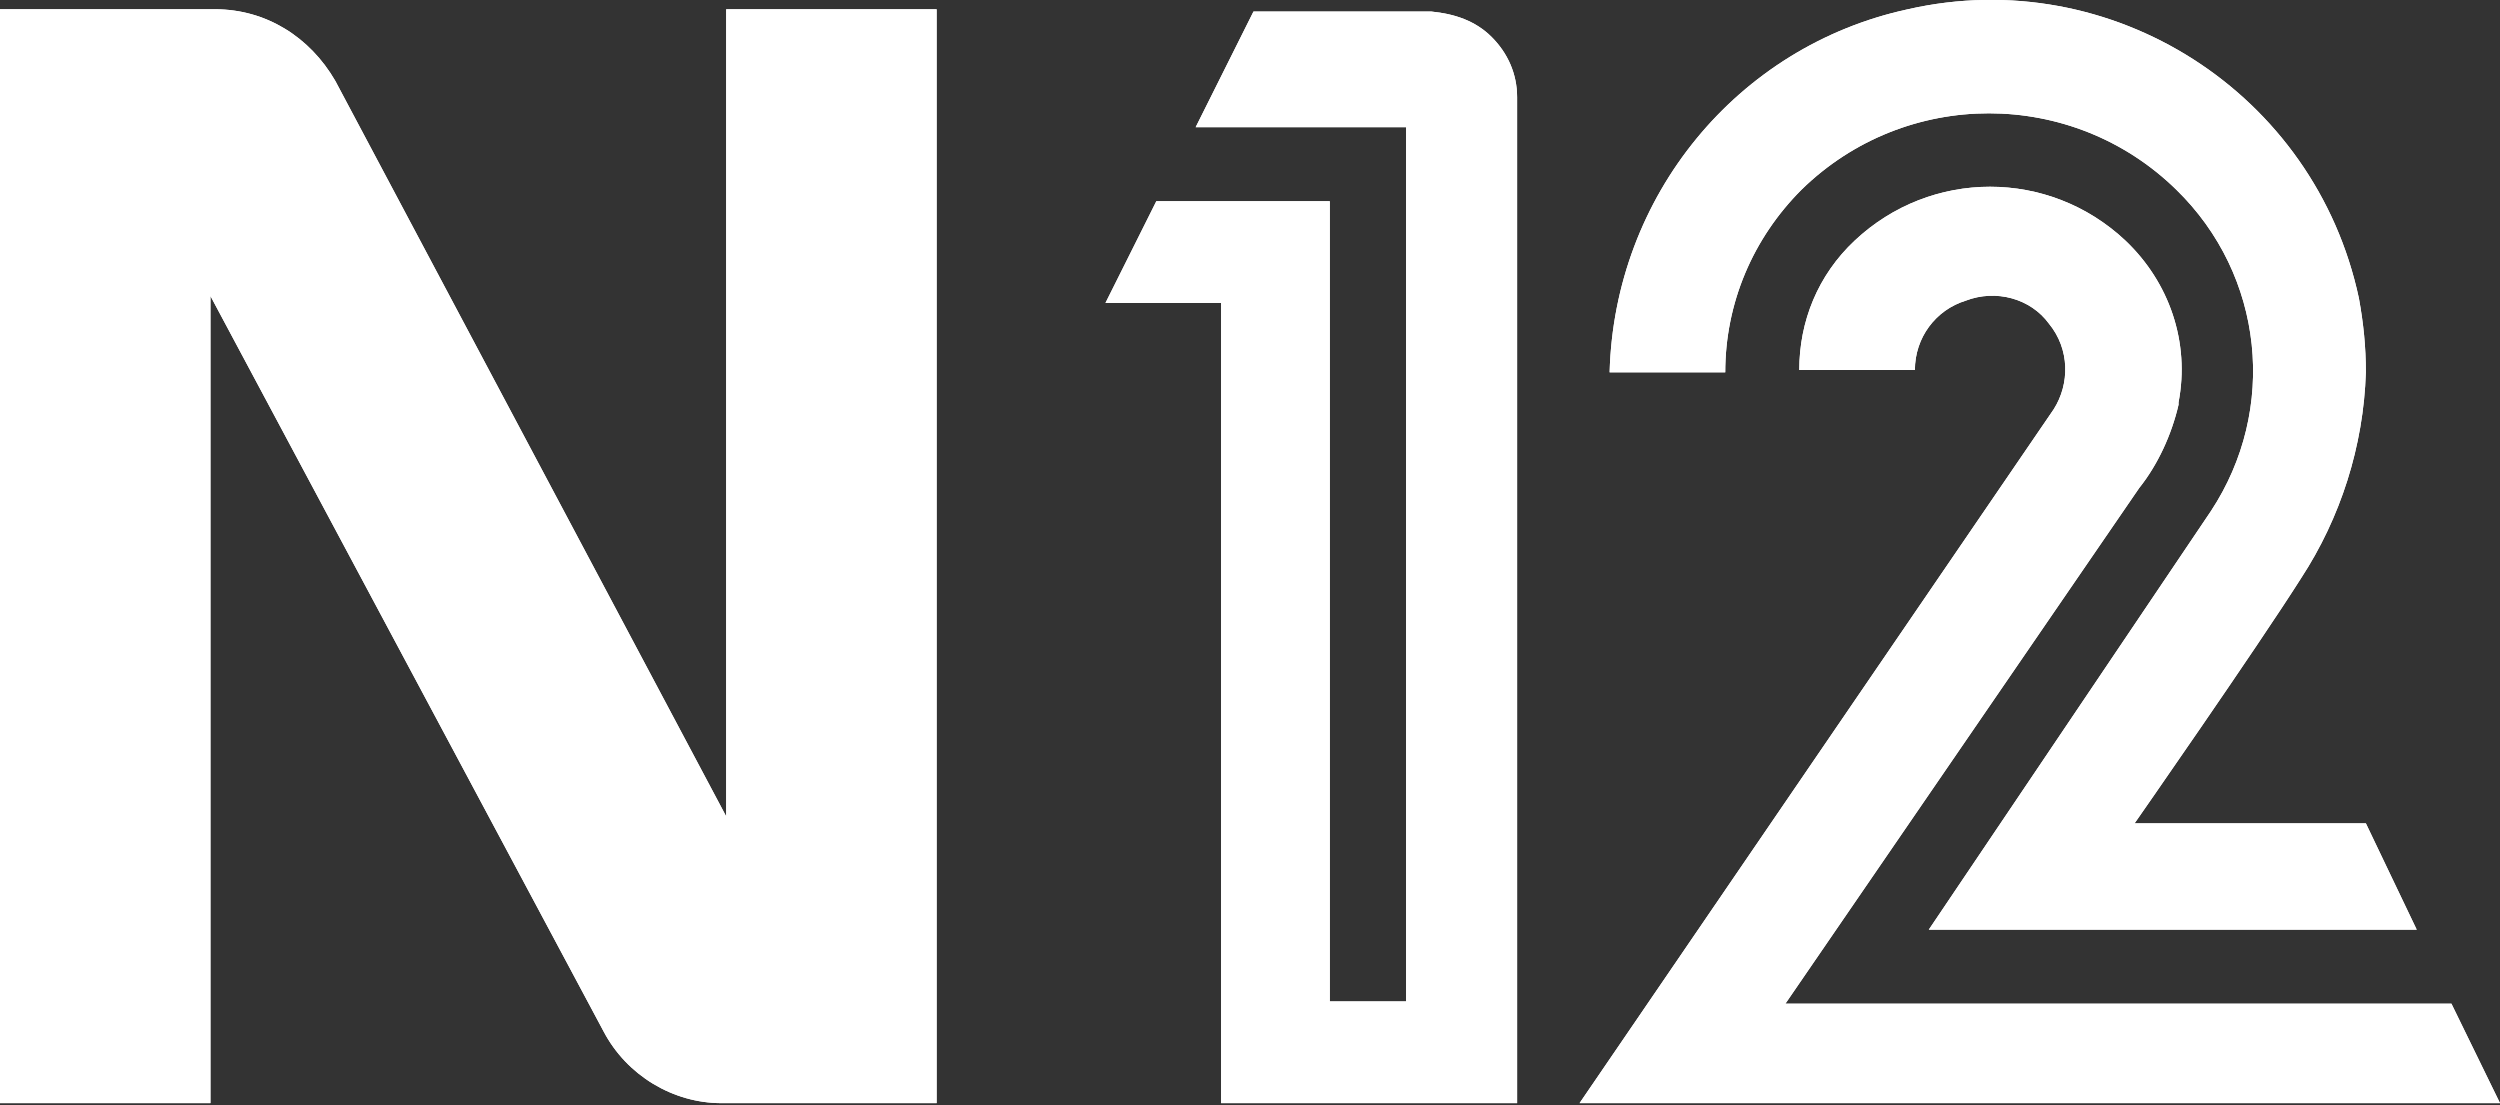
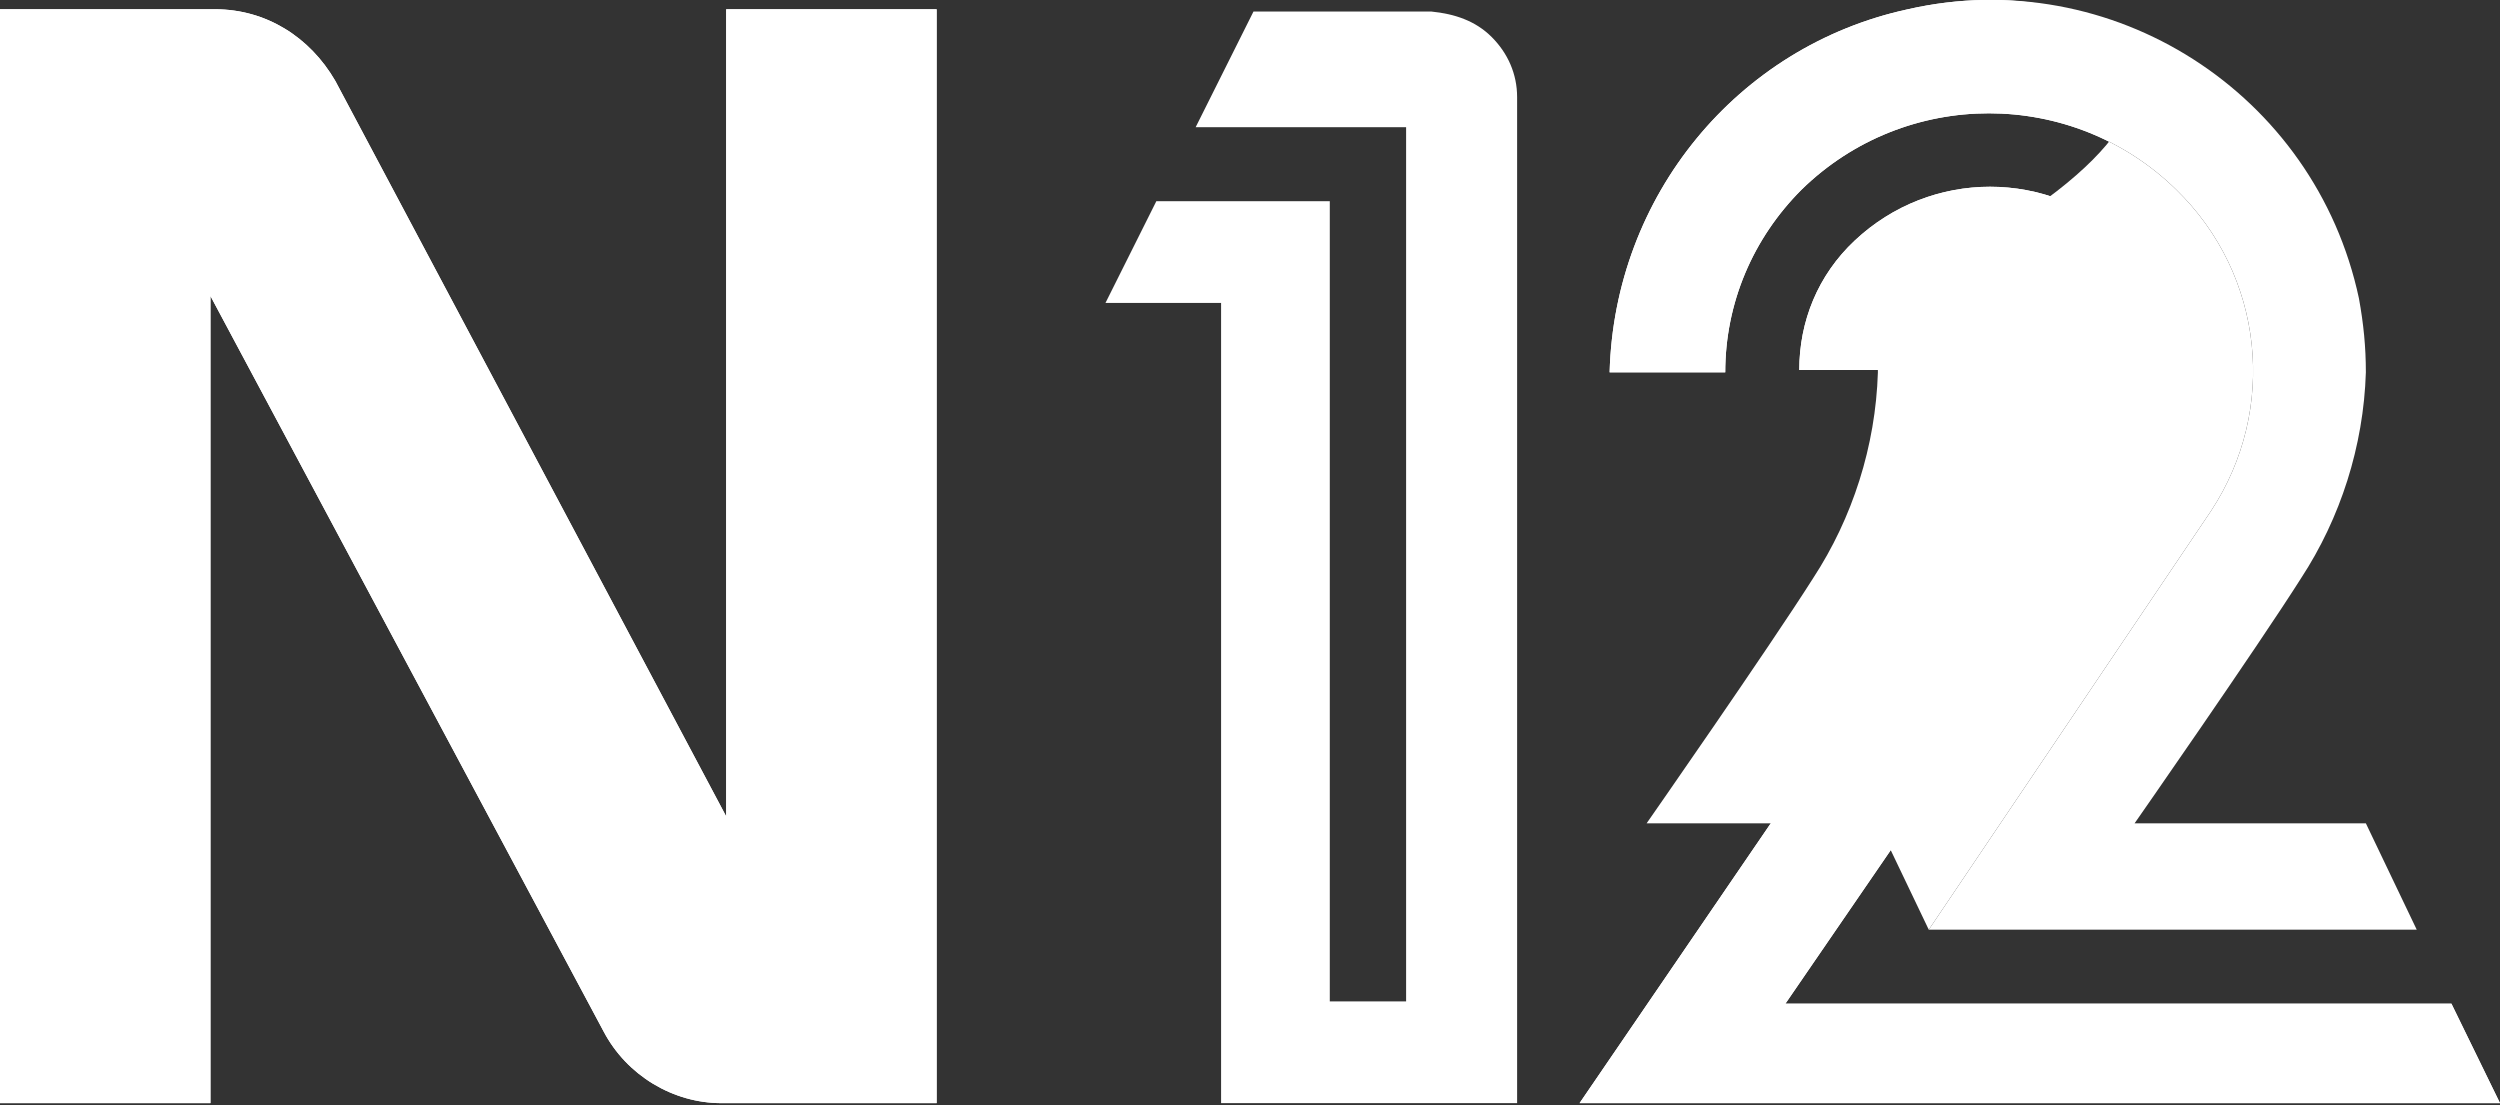
<svg xmlns="http://www.w3.org/2000/svg" version="1.1" id="Layer_1" x="0px" y="0px" viewBox="0 0 108.1 47.8" style="enable-background:new 0 0 108.1 47.8;" xml:space="preserve">
  <rect x="0" y="0" width="108.1" height="47.8" fill="#333333" stroke="none" />
  <style type="text/css">
	.st0{fill-rule:evenodd;clip-rule:evenodd;fill:#FFFFFF;}
</style>
  <g id="Layer_1-2">
    <path class="st0" d="M106,43.4H77.2l15.3-22.3l0,0c0.8-1,1.4-2.3,1.7-3.6v-0.1c0.5-2.6-0.4-5.2-2.3-7c-3.3-3.1-8.4-3.1-11.7,0   c-1.6,1.5-2.4,3.5-2.4,5.6h5c0-1.4,0.9-2.6,2.2-3c1.3-0.5,2.8-0.1,3.6,1c0.9,1.1,0.9,2.6,0.2,3.7l-20.5,30h39.8L106,43.4z" />
    <path class="st0" d="M31.4,47.7h-0.2c-2.1,0-4.1-1.2-5.1-3.1L9.1,12.8v34.9H0V0.4h9.3c2.2,0,4.1,1.2,5.2,3.1l16.9,31.8V0.4h9.1   v47.3L31.4,47.7L31.4,47.7z" />
    <path class="st0" d="M61.9,0.5h-7.7l-2.5,5h9.1v37.8h-3.3V8.7H50l-2.2,4.4h5v34.6h12.8V4.2c0-1-0.4-1.9-1.1-2.6   C63.8,0.9,62.9,0.6,61.9,0.5L61.9,0.5L61.9,0.5z" />
    <path class="st0" d="M69.6,16.1h5c0-3,1.2-5.8,3.3-7.9c4.5-4.4,11.7-4.4,16.2,0c3.8,3.7,4.4,9.5,1.5,13.9L83.4,40.2h21.1l-2.2-4.6   h-10c0,0,5.3-7.6,7.2-10.6c1.7-2.6,2.7-5.7,2.8-8.9c0-1.1-0.1-2.1-0.3-3.2C100.1,4,91.3-1.6,82.5,0.4C75.1,2,69.8,8.5,69.6,16.1   L69.6,16.1z" />
  </g>
  <g id="Layer_1-2-2">
    <path class="st0" d="M106,43.4H77.2l15.3-22.3l0,0c0.8-1,1.4-2.3,1.7-3.6v-0.1c0.5-2.6-0.4-5.2-2.3-7c-3.3-3.1-8.4-3.1-11.7,0   c-1.6,1.5-2.4,3.5-2.4,5.6h5c0-1.4,0.9-2.6,2.2-3c1.3-0.5,2.8-0.1,3.6,1c0.9,1.1,0.9,2.6,0.2,3.7l-20.5,30h39.8L106,43.4z" />
    <path class="st0" d="M31.4,47.7h-0.2c-2.1,0-4.1-1.2-5.1-3.1L9.1,12.8v34.9H0V0.4h9.3c2.2,0,4.1,1.2,5.2,3.1l16.9,31.8V0.4h9.1   v47.3L31.4,47.7L31.4,47.7z" />
-     <path class="st0" d="M61.9,0.5h-7.7l-2.5,5h9.1v37.8h-3.3V8.7H50l-2.2,4.4h5v34.6h12.8V4.2c0-1-0.4-1.9-1.1-2.6   C63.8,0.9,62.9,0.6,61.9,0.5L61.9,0.5L61.9,0.5z" />
-     <path class="st0" d="M69.6,16.1h5c0-3,1.2-5.8,3.3-7.9c4.5-4.4,11.7-4.4,16.2,0c3.8,3.7,4.4,9.5,1.5,13.9L83.4,40.2h21.1l-2.2-4.6   h-10c0,0,5.3-7.6,7.2-10.6c1.7-2.6,2.7-5.7,2.8-8.9c0-1.1-0.1-2.1-0.3-3.2C100.1,4,91.3-1.6,82.5,0.4C75.1,2,69.8,8.5,69.6,16.1   L69.6,16.1z" />
+     <path class="st0" d="M69.6,16.1h5c0-3,1.2-5.8,3.3-7.9c4.5-4.4,11.7-4.4,16.2,0c3.8,3.7,4.4,9.5,1.5,13.9L83.4,40.2l-2.2-4.6   h-10c0,0,5.3-7.6,7.2-10.6c1.7-2.6,2.7-5.7,2.8-8.9c0-1.1-0.1-2.1-0.3-3.2C100.1,4,91.3-1.6,82.5,0.4C75.1,2,69.8,8.5,69.6,16.1   L69.6,16.1z" />
  </g>
</svg>